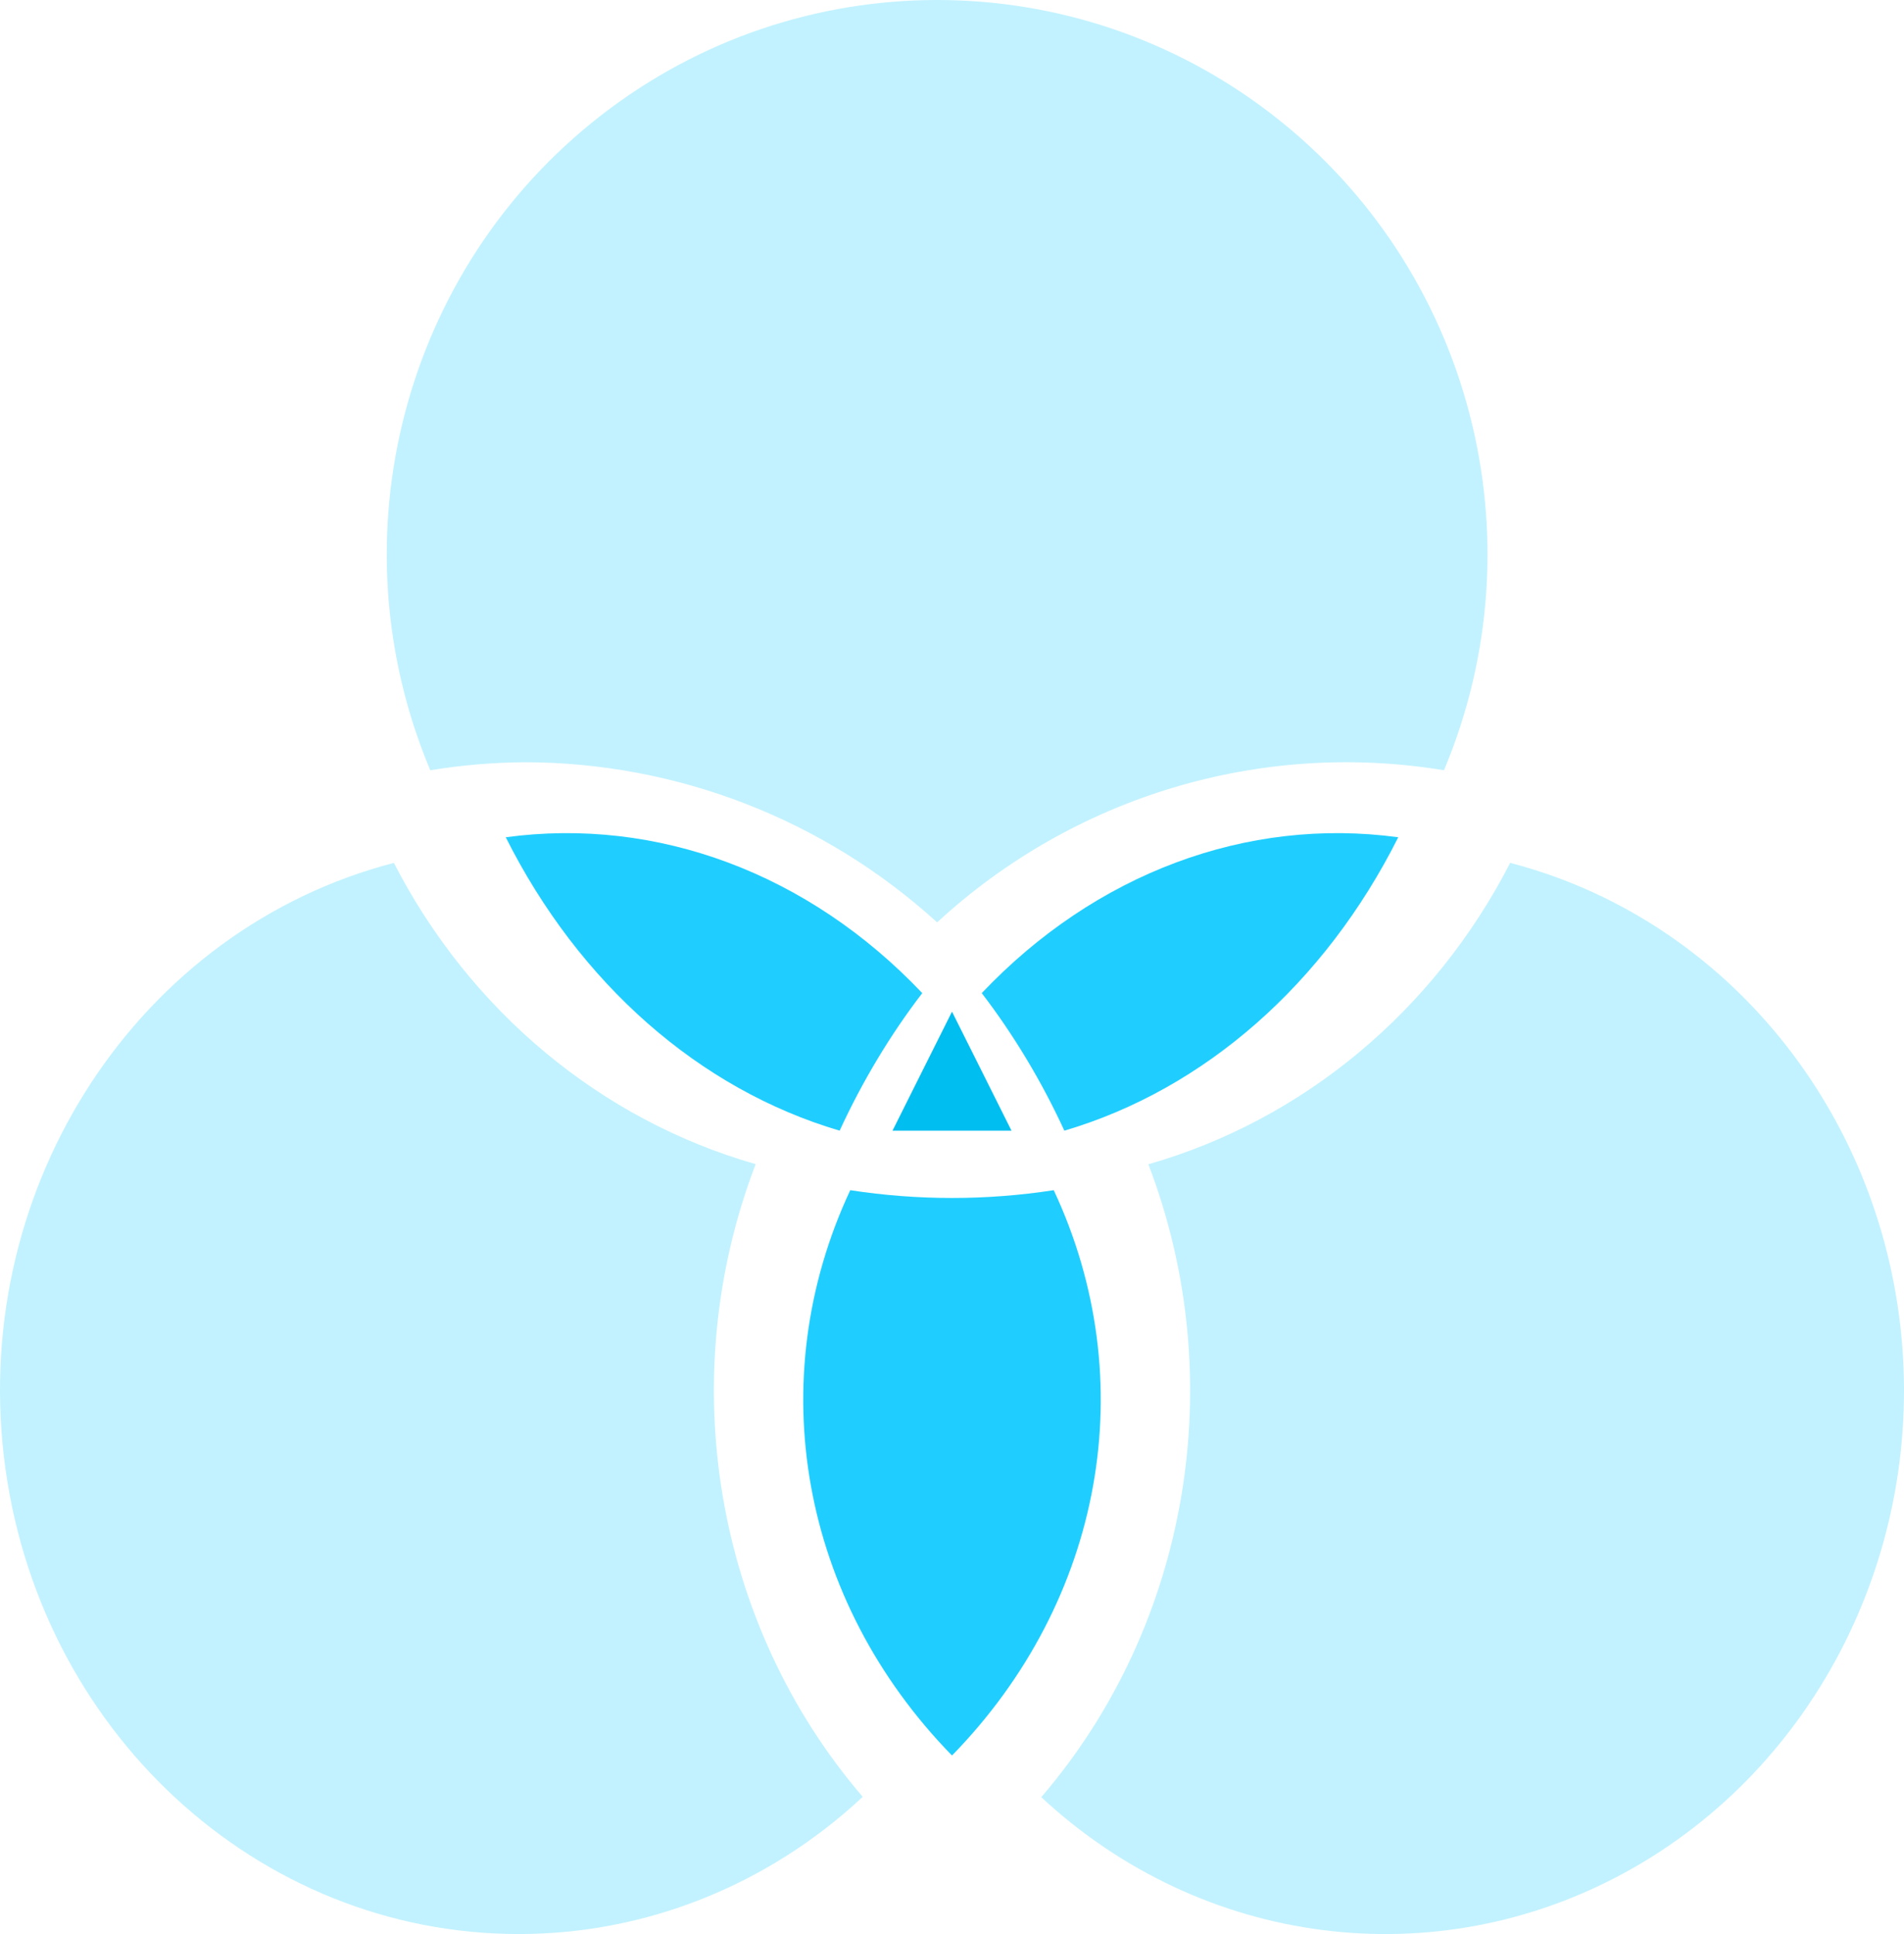
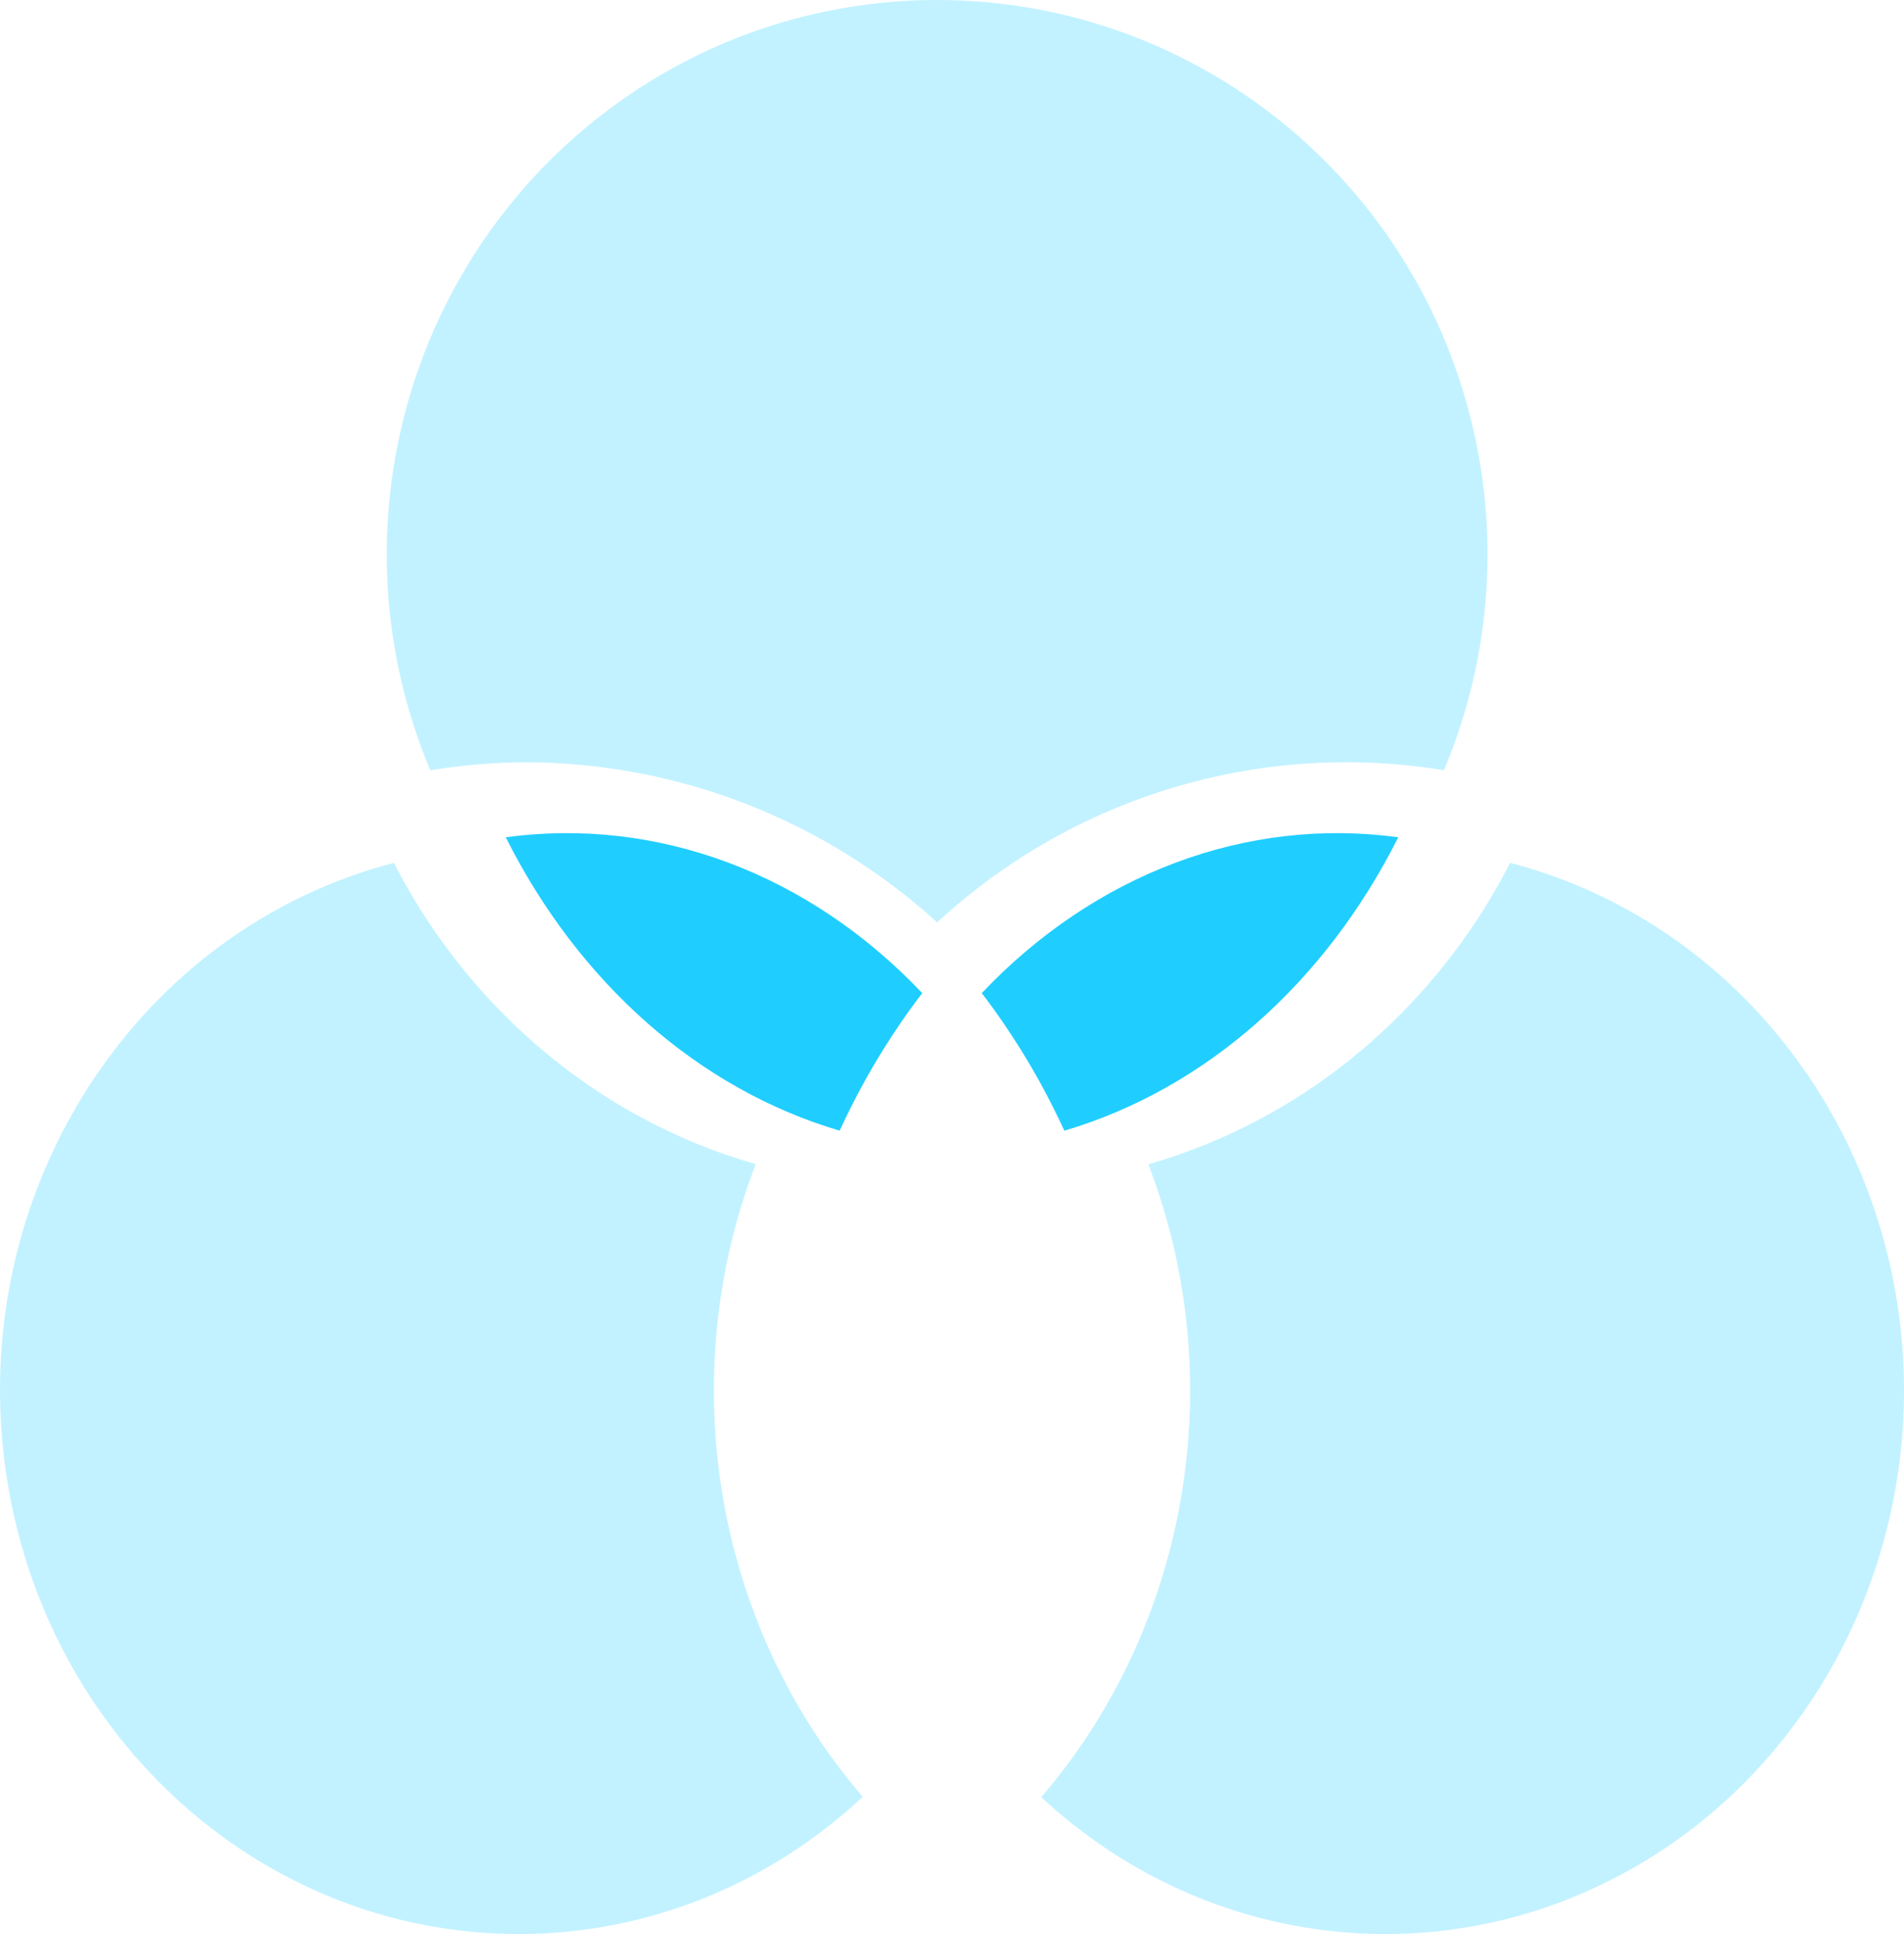
<svg xmlns="http://www.w3.org/2000/svg" width="64px" height="65px" viewBox="0 0 64 65" version="1.1">
  <title>Integrated solution Copy 2</title>
  <desc>Created with Sketch.</desc>
  <g id="Pages" stroke="none" stroke-width="1" fill="none" fill-rule="evenodd">
    <g id="6---Partnership--Affiliate" transform="translate(-698, -1169)">
      <g id="6-Affiliate-program-" transform="translate(0, 1027)">
        <g id="USP" transform="translate(696, 142)">
          <g id="Integrated-solution-Copy-2" transform="translate(2, 0)">
-             <path d="M35.42,40 C33.157,40.349 30.844,40.349 28.58,40 C25.585,46.402 26.915,53.793 32,59 C37.085,53.793 38.415,46.402 35.42,40 Z" id="Path" fill="#1FCEFF" fill-rule="nonzero" />
            <path d="M47,28.139 C41.911,27.448 36.814,29.355 33,33.377 C34.077,34.784 35.01,36.336 35.777,38 C40.489,36.61 44.531,33.058 47,28.139 L47,28.139 Z" id="Path" fill="#1FCEFF" fill-rule="nonzero" />
            <path d="M17.626,25.618 C22.753,25.621 27.697,27.538 31.5,31 C36.101,26.756 42.38,24.872 48.537,25.887 C51.812,18.09 49.455,9.049 42.798,3.878 C36.141,-1.293 26.859,-1.293 20.202,3.878 C13.545,9.049 11.188,18.09 14.463,25.887 C15.509,25.716 16.566,25.626 17.626,25.618 Z" id="Path" fill="#C2F2FF" fill-rule="nonzero" />
            <path d="M17.452,65 C21.711,64.999 25.821,63.357 29,60.388 C24.026,54.6 22.63,46.351 25.401,39.125 C20.194,37.637 15.799,33.977 13.239,29 C4.683,31.225 -0.942,39.788 0.131,48.954 C1.204,58.12 8.637,65.006 17.452,65 L17.452,65 Z" id="Path" fill="#C2F2FF" fill-rule="nonzero" />
            <path d="M38.6,39.129 C41.371,46.358 39.974,54.61 35,60.4 C40.418,65.435 48.242,66.435 54.656,62.914 C61.07,59.393 64.74,52.083 63.875,44.549 C63.01,37.016 57.79,30.826 50.762,29 C48.203,33.979 43.806,37.641 38.6,39.129 L38.6,39.129 Z" id="Path" fill="#C2F2FF" fill-rule="nonzero" />
-             <path d="M17,28.139 C19.469,33.058 23.51,36.61 28.223,38 C28.99,36.336 29.922,34.784 31,33.377 C27.186,29.355 22.089,27.448 17,28.139 L17,28.139 Z" id="Path" fill="#1FCEFF" fill-rule="nonzero" />
-             <polygon id="Triangle" fill="#00BEF0" points="32 34 34 38 30 38" />
+             <path d="M17,28.139 C19.469,33.058 23.51,36.61 28.223,38 C28.99,36.336 29.922,34.784 31,33.377 C27.186,29.355 22.089,27.448 17,28.139 L17,28.139 " id="Path" fill="#1FCEFF" fill-rule="nonzero" />
          </g>
        </g>
      </g>
    </g>
  </g>
</svg>